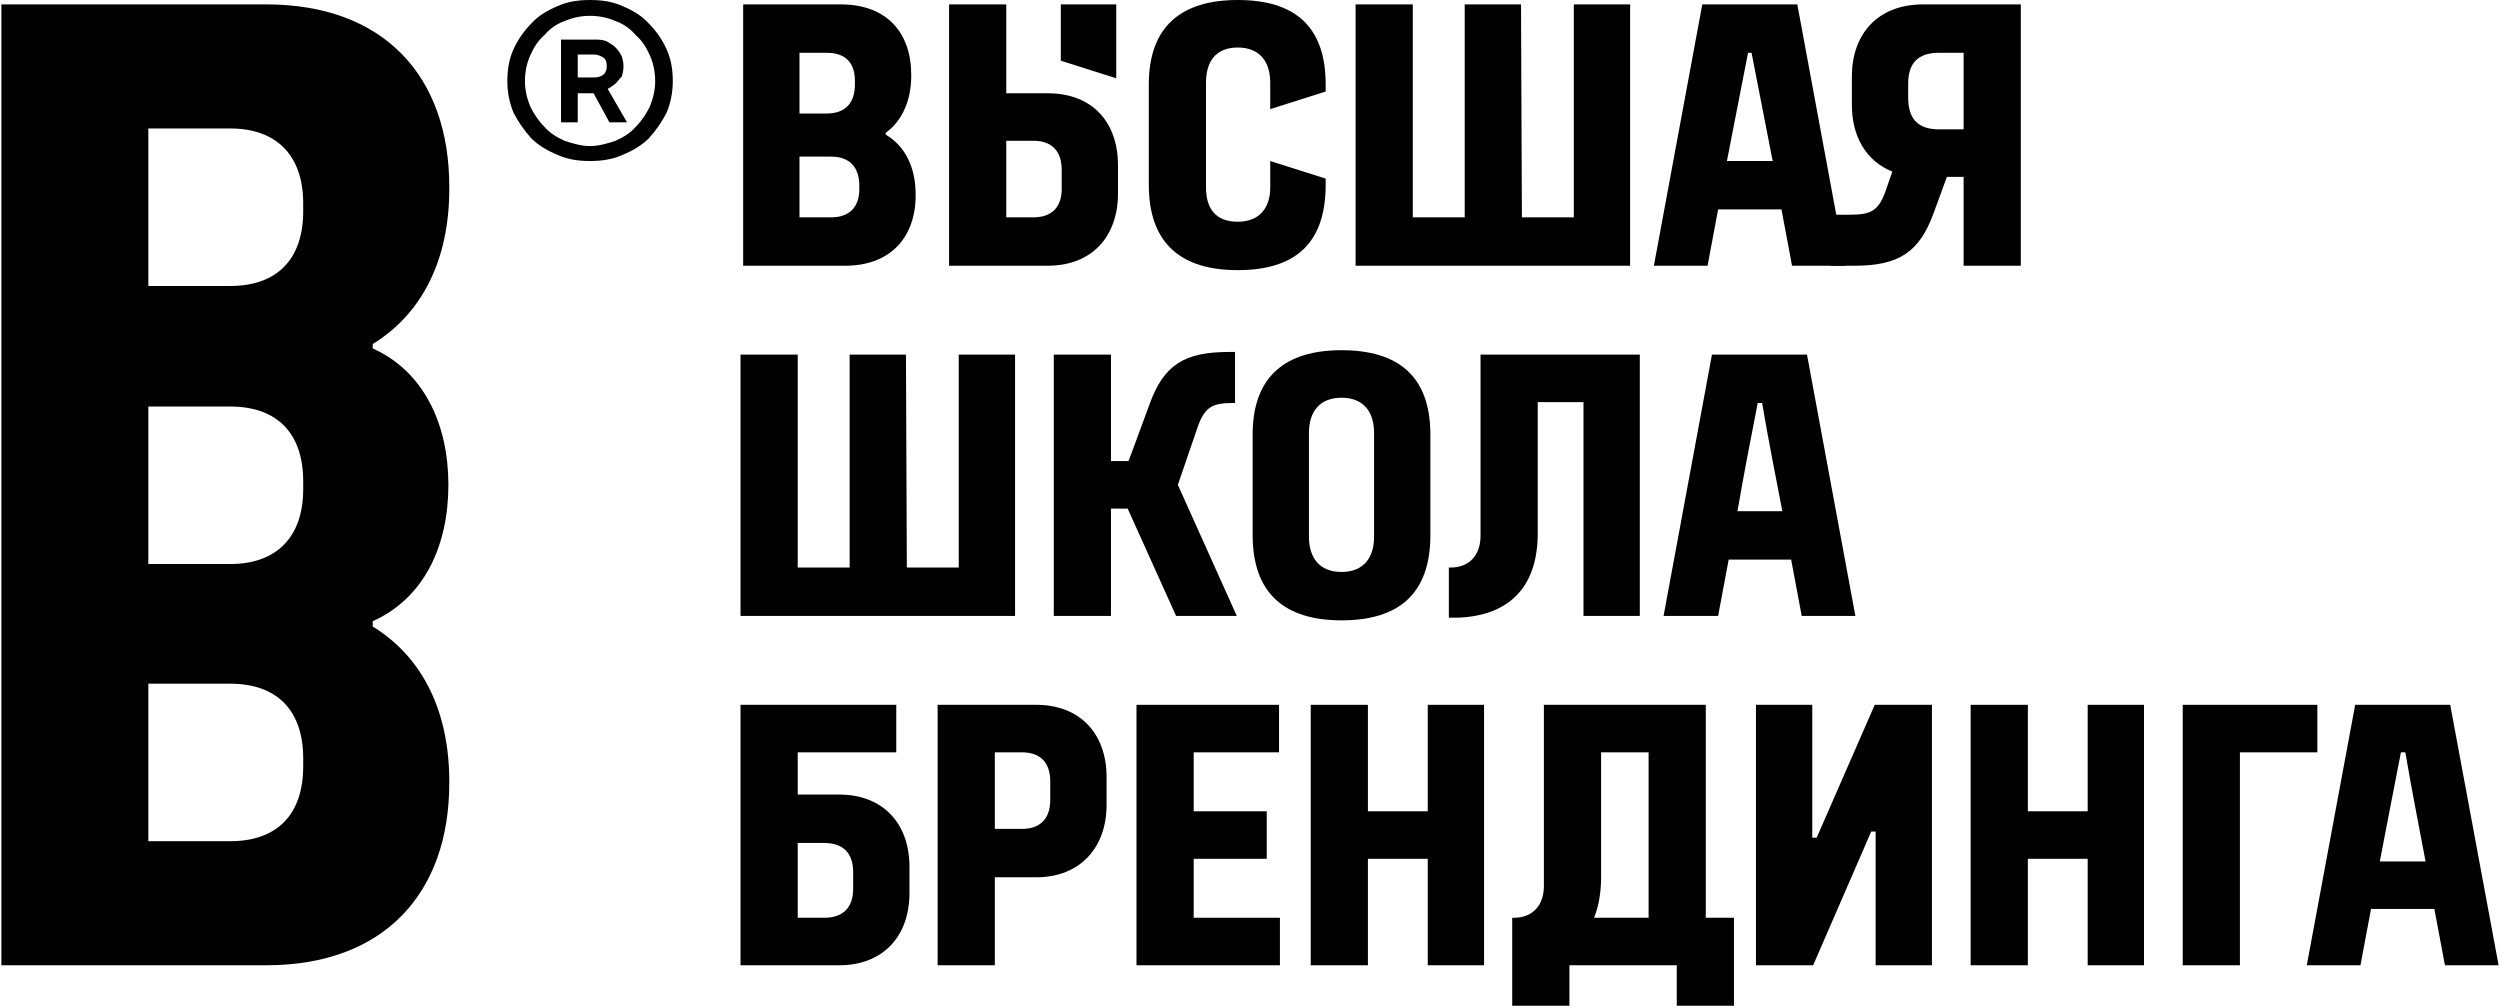
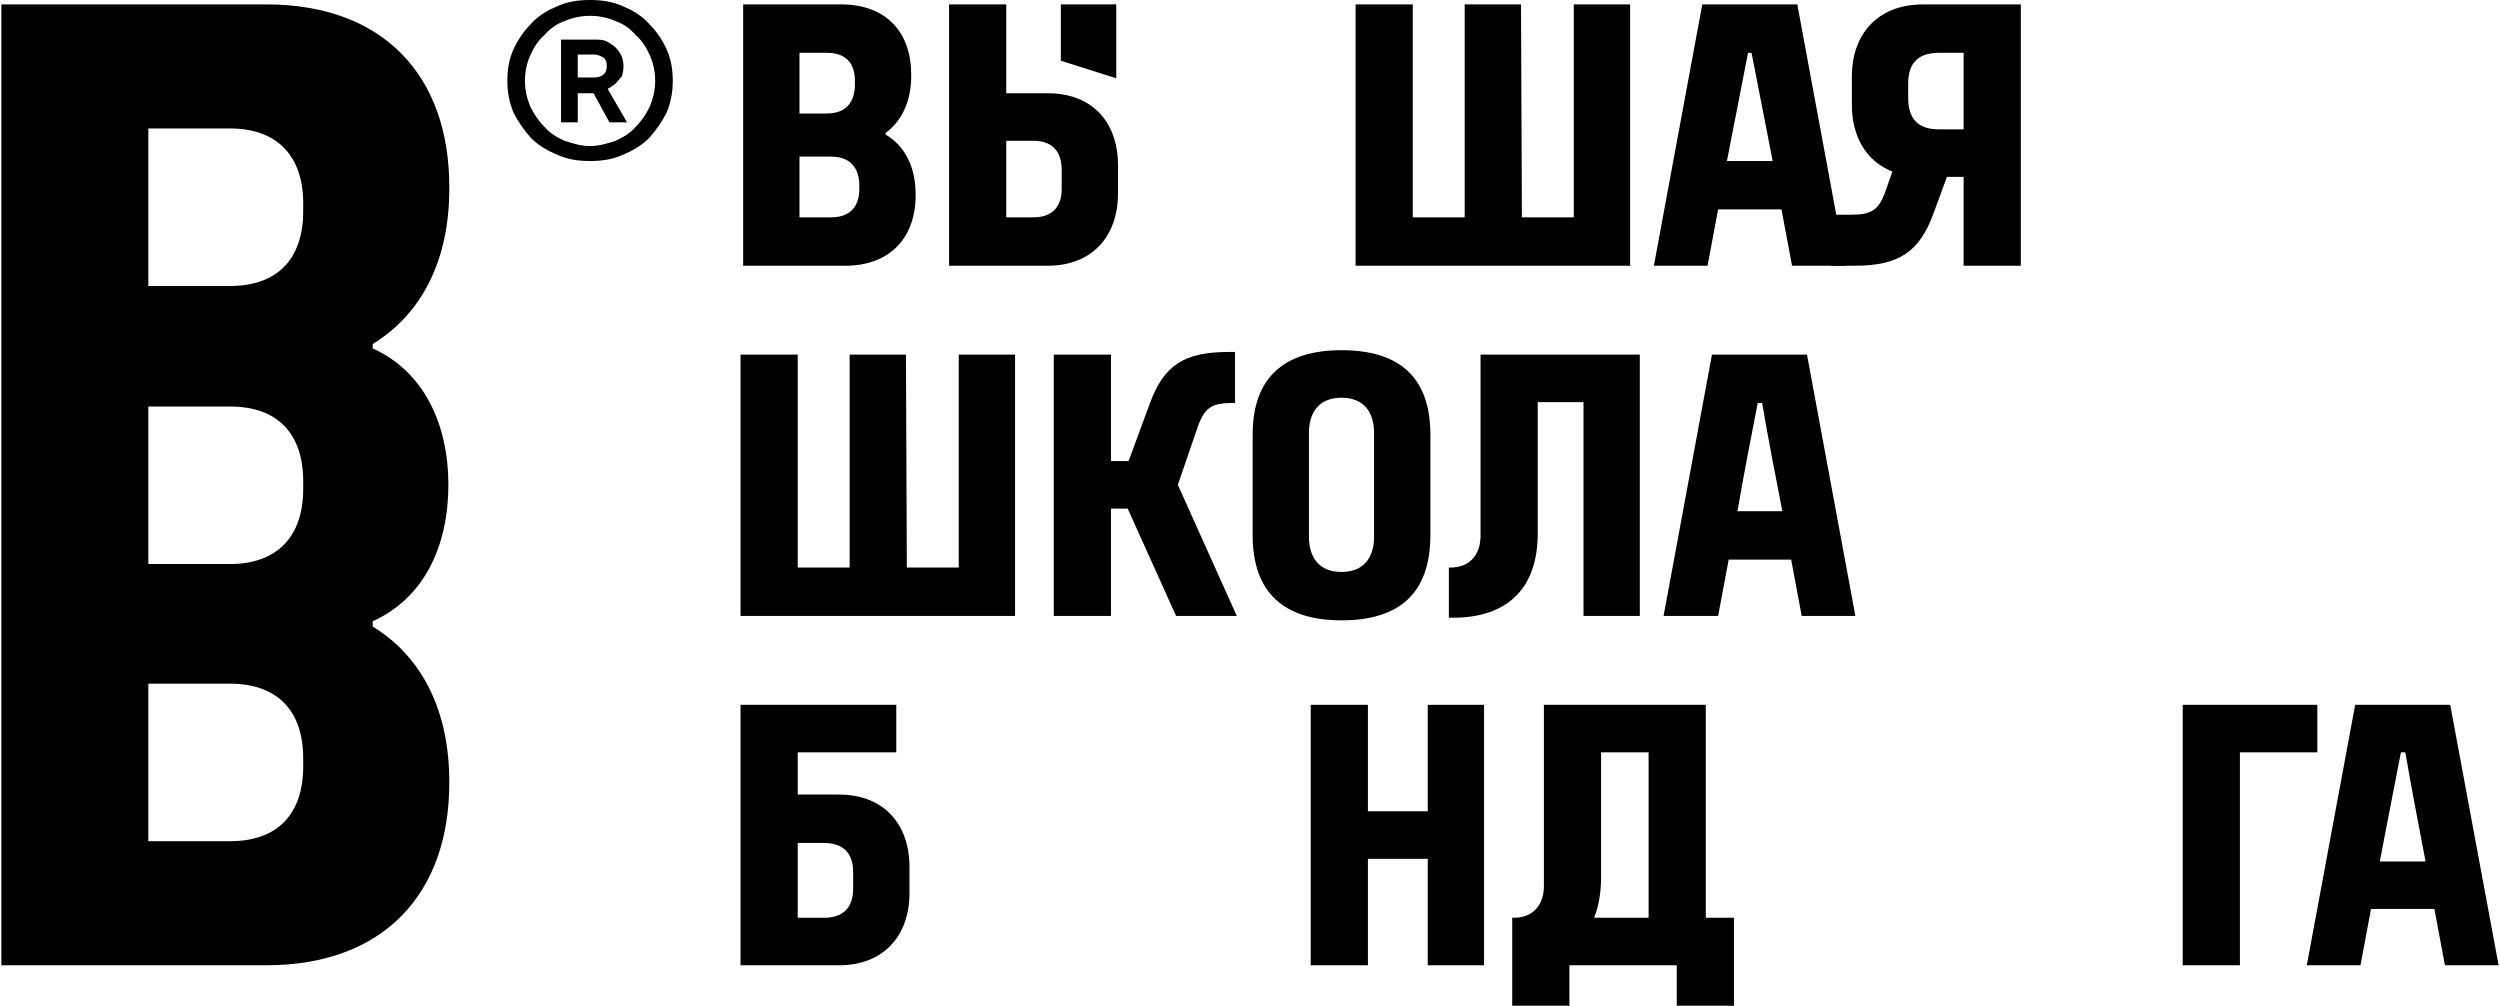
<svg xmlns="http://www.w3.org/2000/svg" xml:space="preserve" width="348px" height="140px" version="1.1" style="shape-rendering:geometricPrecision; text-rendering:geometricPrecision; image-rendering:optimizeQuality; fill-rule:evenodd; clip-rule:evenodd" viewBox="0 0 28.38 11.43">
  <defs>
    <style type="text/css"> .fil0 {fill:black} .fil1 {fill:black;fill-rule:nonzero} </style>
  </defs>
  <g id="Слой_x0020_1">
    <path class="fil0" d="M8.43 3.02l0.6 0 0.04 0 0.52 0c0.51,0 0.8,-0.32 0.8,-0.8l0 -0.01c0,-0.31 -0.12,-0.55 -0.34,-0.68l0 -0.02c0.19,-0.14 0.29,-0.37 0.29,-0.65l0 -0.01c0,-0.48 -0.28,-0.8 -0.8,-0.8l-0.47 0 -0.09 0 -0.55 0 0 2.97zm0.64 -0.55l0 -0.25 0 -0.39 0 -0.05 0.36 0c0.21,0 0.32,0.12 0.32,0.33l0 0.04c0,0.2 -0.11,0.32 -0.32,0.32l-0.36 0zm0 -1.18l0 -0.69 0.31 0c0.22,0 0.32,0.12 0.32,0.32l0 0.04c0,0.2 -0.1,0.33 -0.32,0.33l-0.31 0z" />
    <path class="fil0" d="M15.23 3.98c-0.64,0 -1.01,0.3 -1.01,0.96l0 1.14c0,0.67 0.37,0.97 1.01,0.97 0.65,0 1.01,-0.3 1.01,-0.97l0 -1.14c0,-0.66 -0.36,-0.96 -1.01,-0.96zm0.37 0.94l0 1.18c0,0.24 -0.12,0.4 -0.37,0.4 -0.25,0 -0.37,-0.16 -0.37,-0.4l0 -1.18c0,-0.24 0.12,-0.4 0.37,-0.4 0.25,0 0.37,0.16 0.37,0.4z" />
    <polygon class="fil0" points="17.27,0.05 16.63,0.05 16.63,2.47 16.04,2.47 16.04,0.05 15.39,0.05 15.39,3.02 18.51,3.02 18.51,0.05 17.87,0.05 17.87,2.47 17.28,2.47 " />
-     <path class="fil0" d="M14.05 0c-0.64,0 -1.01,0.3 -1.01,0.96l0 1.14c0,0.67 0.37,0.97 1.01,0.97 0.65,0 1,-0.3 1,-0.97l0 -0.07 -0.63 -0.2 0 0.3c0,0.23 -0.12,0.39 -0.37,0.39 -0.25,0 -0.36,-0.15 -0.36,-0.39l0 -1.19c0,-0.24 0.11,-0.4 0.36,-0.4 0.25,0 0.37,0.16 0.37,0.4l0 0.3 0.63 -0.2 0 -0.08c0,-0.66 -0.35,-0.96 -1,-0.96z" />
    <polygon class="fil0" points="12.67,0.05 12.67,0.89 12.04,0.69 12.04,0.05 " />
    <polygon class="fil0" points="10.28,4.03 9.64,4.03 9.64,6.45 9.05,6.45 9.05,4.03 8.4,4.03 8.4,7 11.52,7 11.52,4.03 10.88,4.03 10.88,6.45 10.29,6.45 " />
    <path class="fil0" d="M17.46 4.57l0.52 0 0 2.43 0.64 0 0 -2.97 -1.81 0 0 2.06c0,0.21 -0.12,0.36 -0.34,0.36l-0.02 0 0 0.57 0.06 0c0.4,0 0.95,-0.16 0.95,-0.96l0 -1.49z" />
    <path class="fil0" d="M20.46 7l0.61 0 -0.55 -2.97 -1.08 0 -0.55 2.97 0.62 0 0.12 -0.64 0.71 0 0.12 0.64zm-0.49 -2.42l0.04 0c0.07,0.41 0.15,0.82 0.23,1.23l-0.51 0c0.07,-0.41 0.15,-0.82 0.23,-1.23l0.01 0z" />
    <path class="fil0" d="M10.17 8.01l0 0.54 -1.12 0 0 0.48 0.47 0c0.51,0 0.8,0.34 0.8,0.82l0 0.3c0,0.48 -0.29,0.82 -0.8,0.82l-1.12 0 0 -2.96 1.77 0zm-1.12 1.57l0 0.85 0.3 0c0.22,0 0.33,-0.12 0.33,-0.33l0 -0.19c0,-0.21 -0.11,-0.33 -0.33,-0.33l-0.3 0z" />
-     <path class="fil0" d="M10.64 10.97l0.65 0 0 -1 0.47 0c0.51,0 0.8,-0.35 0.8,-0.82l0 -0.32c0,-0.48 -0.29,-0.82 -0.8,-0.82l-1.12 0 0 2.96zm0.65 -1.55l0 -0.87 0.31 0c0.21,0 0.32,0.12 0.32,0.33l0 0.21c0,0.21 -0.11,0.33 -0.32,0.33l-0.31 0z" />
-     <polygon class="fil0" points="14.38,9.22 13.55,9.22 13.55,8.55 14.52,8.55 14.52,8.01 12.9,8.01 12.9,10.97 14.53,10.97 14.53,10.43 13.55,10.43 13.55,9.76 14.38,9.76 " />
    <polygon class="fil0" points="16.21,10.97 16.85,10.97 16.85,8.01 16.21,8.01 16.21,9.22 15.53,9.22 15.53,8.01 14.88,8.01 14.88,10.97 15.53,10.97 15.53,9.76 16.21,9.76 " />
    <path class="fil0" d="M18.18 8.55l0.54 0 0 1.88 -0.62 0c0.05,-0.12 0.08,-0.28 0.08,-0.46l0 -1.42zm0.86 2.88l0.65 0 0 -1 -0.32 0 0 -2.42 -1.84 0 0 2.06c0,0.21 -0.12,0.36 -0.34,0.36l-0.02 0 0 1 0.65 0 0 -0.46 1.22 0 0 0.46z" />
-     <polygon class="fil0" points="20.59,10.97 19.94,10.97 19.94,8.01 20.58,8.01 20.58,9.52 20.63,9.52 21.29,8.01 21.94,8.01 21.94,10.97 21.3,10.97 21.3,9.45 21.25,9.45 " />
-     <polygon class="fil0" points="23.71,10.97 24.35,10.97 24.35,8.01 23.71,8.01 23.71,9.22 23.03,9.22 23.03,8.01 22.38,8.01 22.38,10.97 23.03,10.97 23.03,9.76 23.71,9.76 " />
    <polygon class="fil0" points="26.32,8.55 25.44,8.55 25.44,10.97 24.79,10.97 24.79,8.01 26.32,8.01 " />
    <path class="fil0" d="M27.77 10.97l0.61 0 -0.55 -2.96 -1.08 0 -0.55 2.96 0.61 0 0.12 -0.64 0.72 0 0.12 0.64zm-0.49 -2.42l0.04 0c0.07,0.41 0.15,0.82 0.23,1.24l-0.52 0c0.08,-0.42 0.16,-0.83 0.24,-1.24l0.01 0z" />
    <path class="fil0" d="M11.96 4.03l0.65 0 0 1.21 0.2 0 0.24 -0.65c0.16,-0.44 0.39,-0.59 0.9,-0.59l0.07 0 0 0.58 -0.02 0c-0.23,0 -0.32,0.04 -0.4,0.26l-0.23 0.67 0.67 1.49 -0.69 0 -0.55 -1.22 -0.19 0 0 1.22 -0.65 0 0 -2.97z" />
    <path class="fil0" d="M10.77 0.05l0.65 0 0 1.01 0.47 0c0.52,0 0.8,0.34 0.8,0.82l0 0.32c0,0.47 -0.28,0.82 -0.8,0.82l-1.12 0 0 -2.97zm0.65 1.55l0 0.87 0.31 0c0.21,0 0.32,-0.12 0.32,-0.32l0 -0.22c0,-0.21 -0.11,-0.33 -0.32,-0.33l-0.31 0z" />
    <path class="fil0" d="M22.95 3.02l-0.65 0 0 -1.01 -0.19 0 -0.15 0.41c-0.16,0.44 -0.39,0.6 -0.9,0.6l-0.27 0 0 -0.58 0.22 0c0.23,0 0.32,-0.04 0.4,-0.26l0.08 -0.23c-0.3,-0.12 -0.46,-0.4 -0.46,-0.76l0 -0.32c0,-0.48 0.29,-0.82 0.81,-0.82l1.11 0 0 2.97zm-0.93 -2.42c-0.24,0 -0.35,0.12 -0.35,0.35l0 0.16c0,0.24 0.11,0.36 0.35,0.36l0.28 0 0 -0.87 -0.28 0z" />
    <path class="fil0" d="M20.35 3.02l0.61 0 -0.55 -2.97 -1.08 0 -0.55 2.97 0.61 0 0.12 -0.64 0.72 0 0.12 0.64zm-0.49 -2.42l0.03 0c0.08,0.41 0.16,0.82 0.24,1.23l-0.52 0c0.08,-0.41 0.16,-0.82 0.24,-1.23l0.01 0z" />
    <path class="fil1" d="M6.69 1.83c-0.14,0 -0.26,-0.02 -0.37,-0.07 -0.12,-0.05 -0.22,-0.11 -0.3,-0.19 -0.08,-0.09 -0.15,-0.19 -0.2,-0.29 -0.05,-0.12 -0.07,-0.24 -0.07,-0.36 0,-0.13 0.02,-0.25 0.07,-0.36 0.05,-0.11 0.12,-0.21 0.2,-0.29 0.08,-0.09 0.18,-0.15 0.3,-0.2 0.11,-0.05 0.23,-0.07 0.37,-0.07 0.14,0 0.26,0.02 0.37,0.07 0.12,0.05 0.22,0.11 0.3,0.2 0.08,0.08 0.15,0.18 0.2,0.29 0.05,0.11 0.07,0.23 0.07,0.36 0,0.12 -0.02,0.24 -0.07,0.36 -0.05,0.1 -0.12,0.2 -0.2,0.29 -0.08,0.08 -0.18,0.14 -0.3,0.19 -0.11,0.05 -0.23,0.07 -0.37,0.07zm0 -0.17c0.1,0 0.2,-0.03 0.29,-0.06 0.09,-0.04 0.17,-0.09 0.23,-0.16 0.07,-0.07 0.12,-0.15 0.16,-0.23 0.04,-0.1 0.06,-0.19 0.06,-0.29 0,-0.1 -0.02,-0.2 -0.06,-0.29 -0.04,-0.09 -0.09,-0.17 -0.16,-0.23 -0.06,-0.07 -0.14,-0.13 -0.23,-0.16 -0.09,-0.04 -0.19,-0.06 -0.29,-0.06 -0.1,0 -0.2,0.02 -0.29,0.06 -0.09,0.03 -0.17,0.09 -0.23,0.16 -0.07,0.06 -0.12,0.14 -0.16,0.23 -0.04,0.09 -0.06,0.19 -0.06,0.29 0,0.1 0.02,0.19 0.06,0.29 0.04,0.08 0.09,0.16 0.16,0.23 0.06,0.07 0.14,0.12 0.23,0.16 0.09,0.03 0.19,0.06 0.29,0.06zm-0.33 -1.21l0.38 0c0.05,0 0.09,0 0.14,0.02 0.03,0.02 0.07,0.04 0.1,0.07 0.03,0.03 0.05,0.06 0.07,0.1 0.01,0.03 0.02,0.07 0.02,0.11 0,0.05 -0.01,0.09 -0.02,0.12 -0.03,0.03 -0.05,0.06 -0.07,0.08 -0.03,0.02 -0.05,0.04 -0.09,0.06l0.22 0.38 -0.2 0 -0.18 -0.33 -0.18 0 0 0.33 -0.19 0 0 -0.94zm0.38 0.43c0.04,0 0.08,-0.01 0.11,-0.04 0.02,-0.02 0.03,-0.05 0.03,-0.09 0,-0.04 -0.01,-0.07 -0.03,-0.09 -0.03,-0.02 -0.07,-0.04 -0.11,-0.04l-0.19 0 0 0.26 0.19 0z" />
    <path class="fil0" d="M0 10.97l3.01 0c1.34,0 2.08,-0.82 2.08,-2.07l0 -0.02c0,-0.79 -0.3,-1.41 -0.87,-1.76l0 -0.06c0.58,-0.26 0.86,-0.85 0.86,-1.55 0,-0.69 -0.28,-1.29 -0.86,-1.55l0 -0.05c0.57,-0.35 0.87,-0.97 0.87,-1.76l0 -0.03c0,-1.25 -0.74,-2.07 -2.08,-2.07l-3.01 0 0 10.92zm1.67 -4.56l0.93 0c0.54,0 0.83,-0.32 0.83,-0.85l0 -0.09c0,-0.54 -0.29,-0.85 -0.83,-0.85l-0.93 0 0 1.79zm0 -4.95l0 1.79 0.93 0c0.54,0 0.83,-0.31 0.83,-0.85l0 -0.09c0,-0.53 -0.29,-0.85 -0.83,-0.85l-0.93 0zm0 8.1l0 -1.79 0.93 0c0.54,0 0.83,0.31 0.83,0.85l0 0.09c0,0.54 -0.29,0.85 -0.83,0.85l-0.93 0z" />
  </g>
</svg>